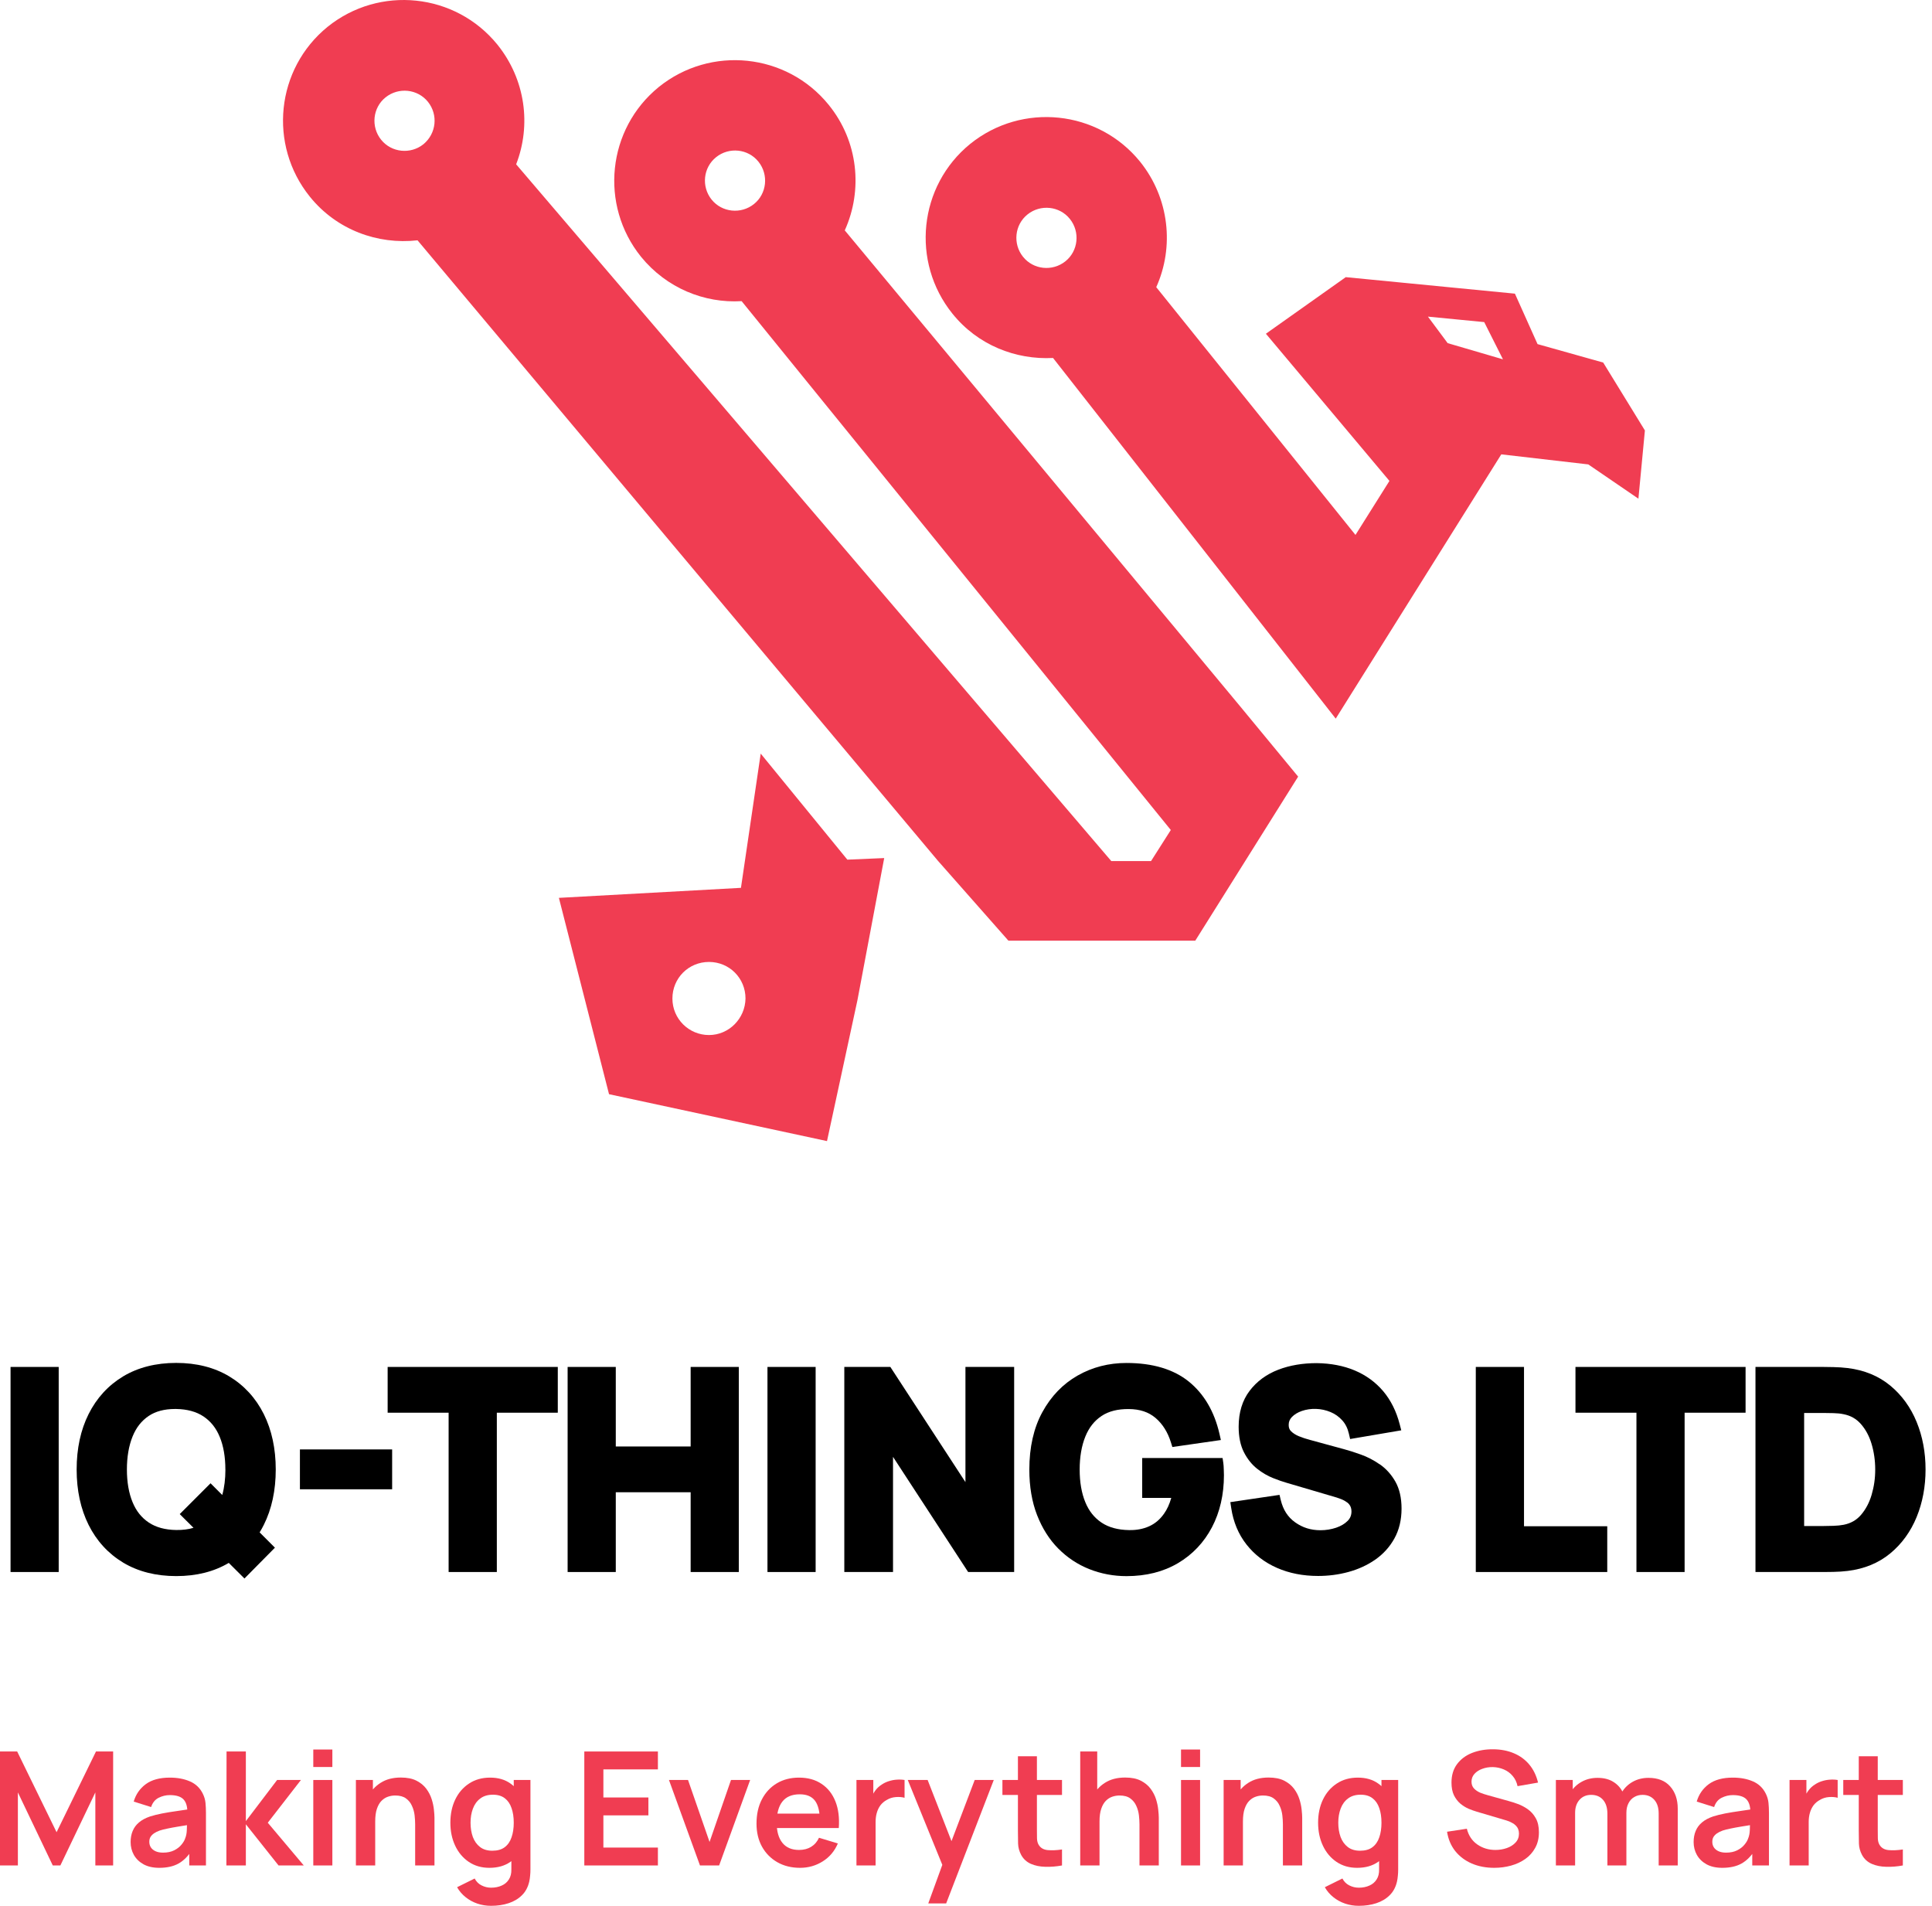
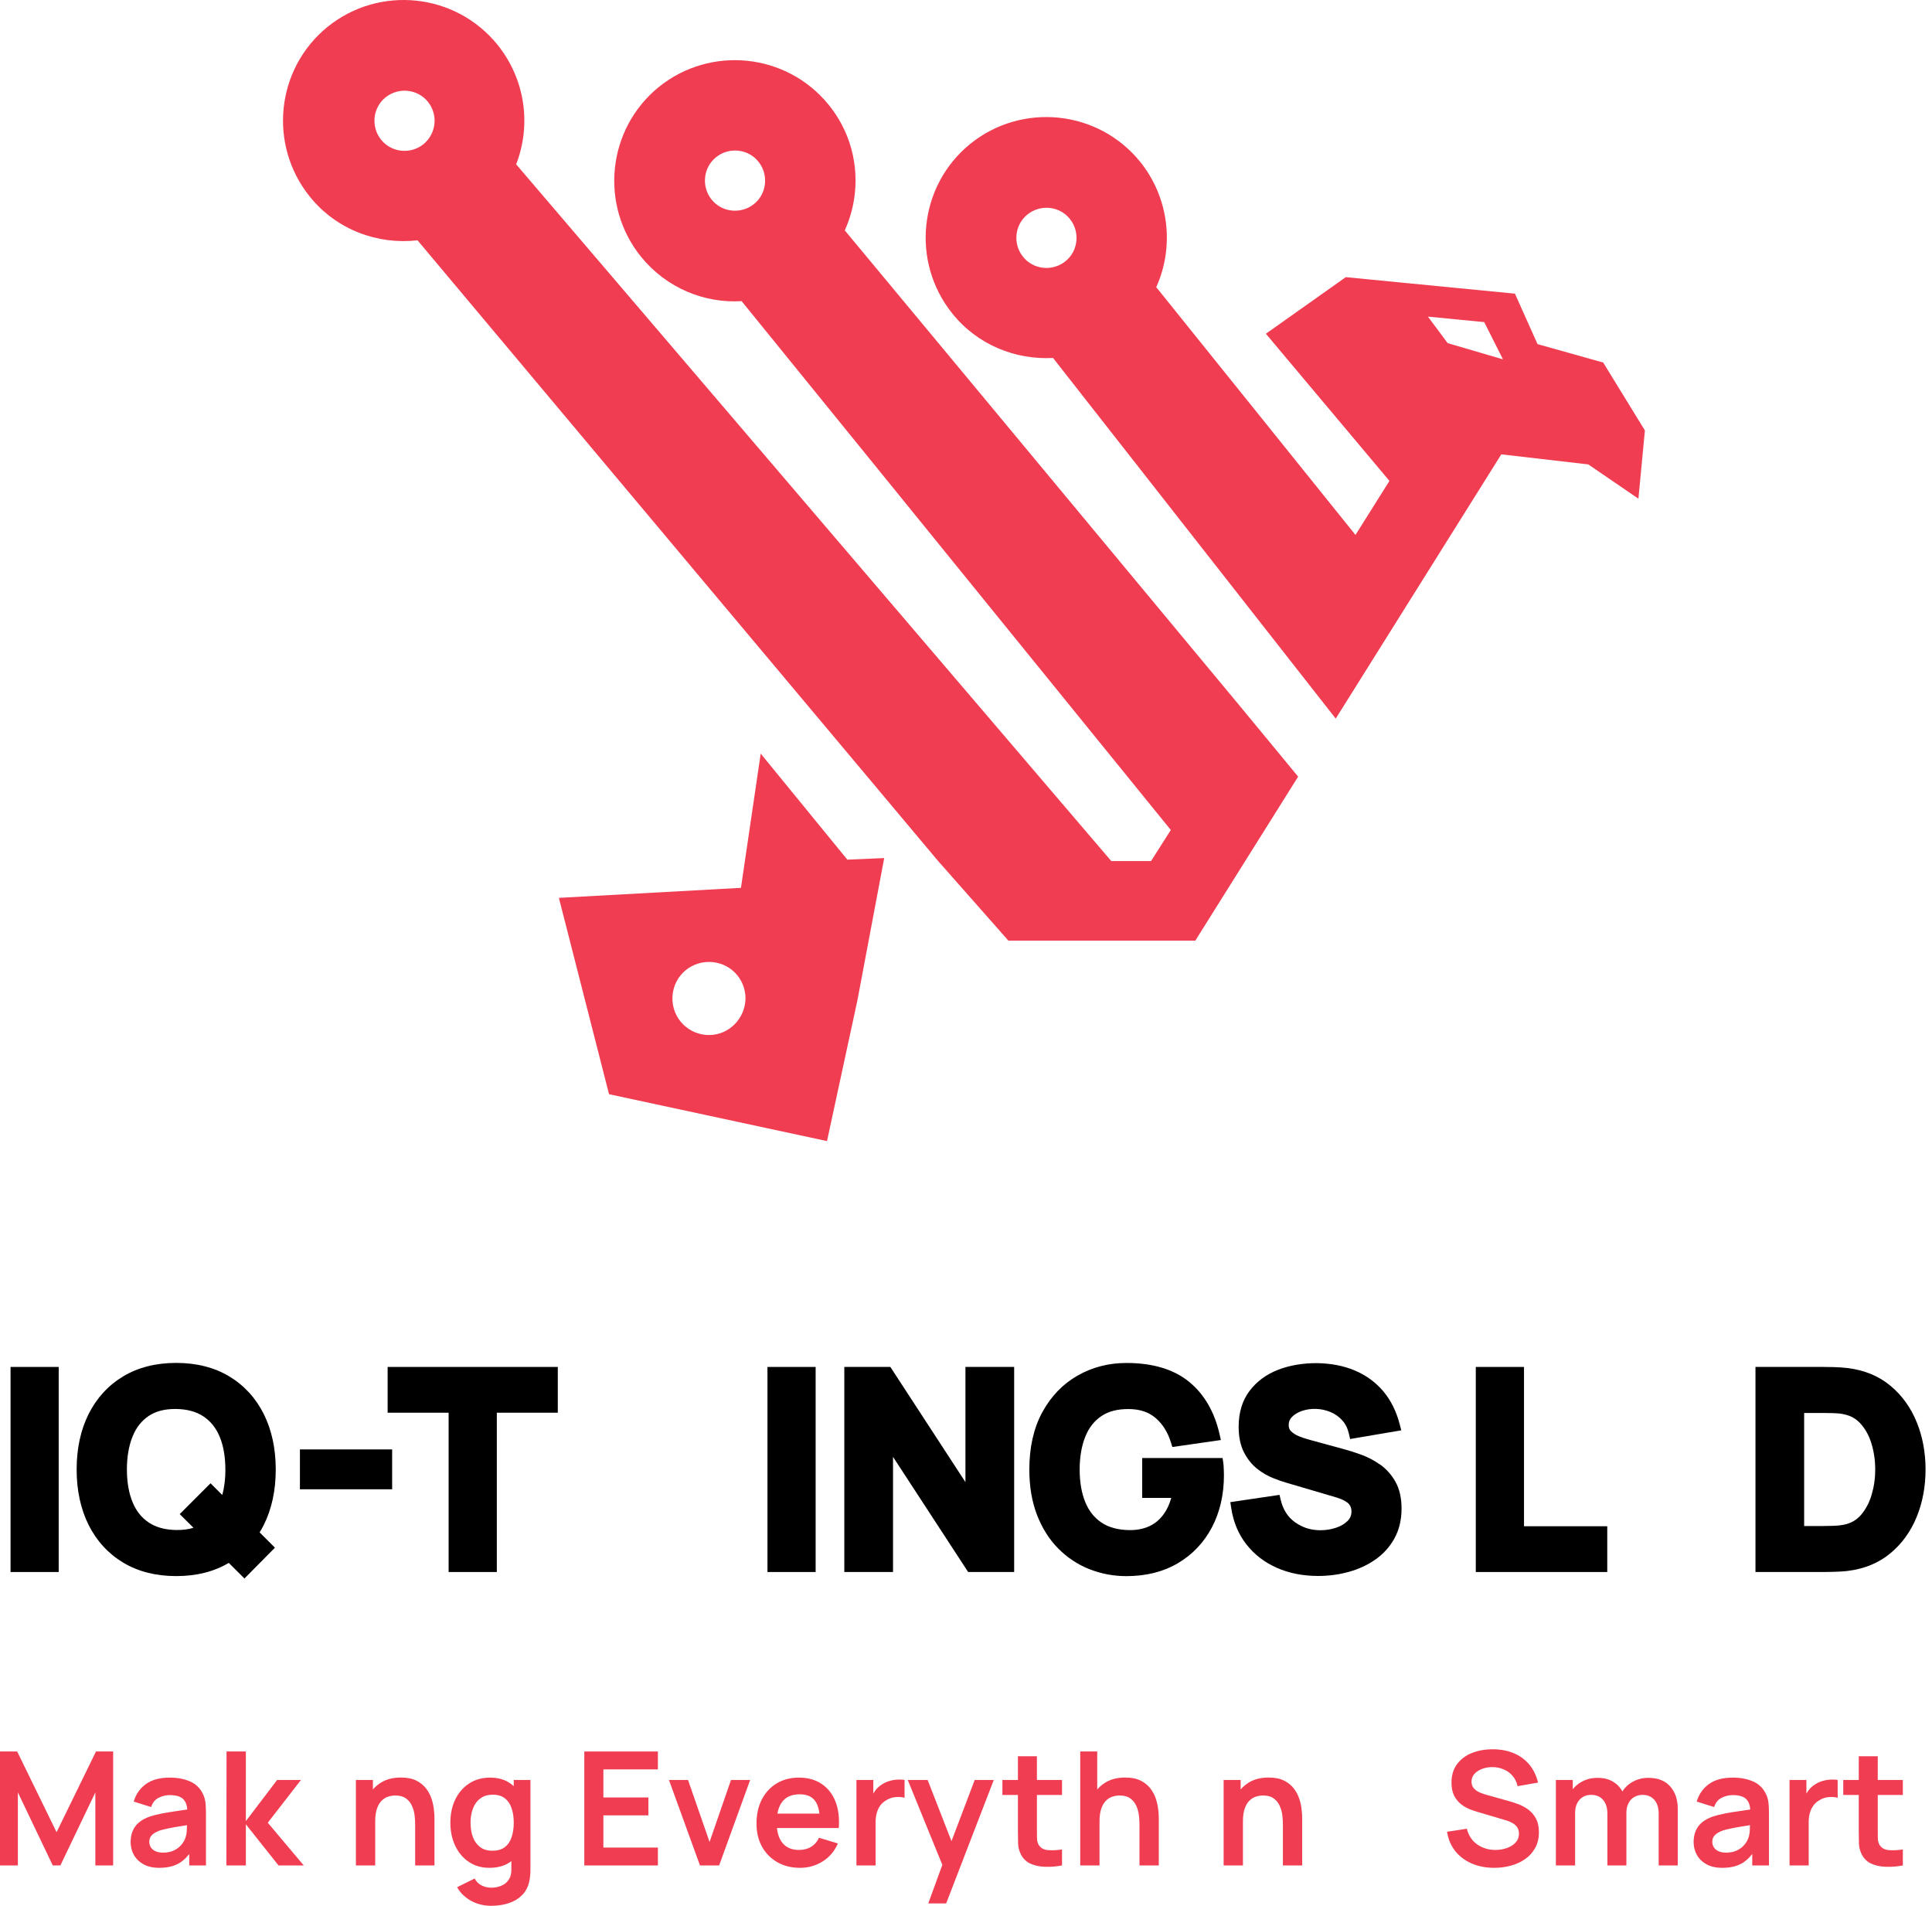
<svg xmlns="http://www.w3.org/2000/svg" width="146" height="144" viewBox="0 0 146 144" fill="none">
  <path d="M121.154 27.394L116.191 26L114.481 22.188L101.699 20.941L95.663 25.217L104.999 36.337L102.433 40.419L87.377 21.698C88.744 18.668 88.377 14.978 86.154 12.215C82.978 8.303 77.235 7.719 73.322 10.869C69.412 14.048 68.826 19.791 71.976 23.701C73.882 26.071 76.742 27.194 79.578 27.048L100.94 54.298L113.452 34.33L120.025 35.09L123.814 37.68L124.304 32.524L121.151 27.391L121.154 27.394ZM80.511 19.744C79.531 20.527 78.091 20.381 77.308 19.401C76.525 18.424 76.672 16.981 77.651 16.201C78.628 15.418 80.071 15.565 80.851 16.544C81.634 17.521 81.488 18.964 80.511 19.744ZM109.399 25.927L107.909 23.924L112.161 24.337L113.578 27.15L109.399 25.927Z" fill="#F03D52" />
  <path d="M63.843 17.398C65.212 14.368 64.869 10.678 62.619 7.915C59.443 4.006 53.7 3.419 49.787 6.572C45.878 9.749 45.291 15.492 48.444 19.404C50.374 21.774 53.234 22.924 56.044 22.754L88.477 62.714L86.984 65.06H83.978L39.005 12.415C40.155 9.458 39.715 6.012 37.589 3.372C34.412 -0.54 28.669 -1.127 24.757 2.026C20.847 5.202 20.26 10.945 23.413 14.858C25.44 17.375 28.546 18.498 31.553 18.158L53.817 44.702L70.876 65.037L76.202 71.073H90.328L98.1 58.681L93.724 53.378L63.834 17.401L63.843 17.398ZM56.976 15.418C55.997 16.201 54.556 16.055 53.773 15.078C52.99 14.098 53.137 12.658 54.117 11.875C55.093 11.092 56.536 11.239 57.316 12.218C58.1 13.195 57.953 14.638 56.976 15.418ZM31.998 10.898C31.022 11.679 29.579 11.532 28.799 10.555C28.015 9.579 28.162 8.135 29.139 7.355C30.118 6.572 31.558 6.719 32.342 7.696C33.122 8.675 32.975 10.092 31.998 10.898Z" fill="#F03D52" />
  <path d="M57.486 56.941L55.993 67.084L42.235 67.841L46.024 82.676L62.496 86.219L64.793 75.587L66.819 64.834L64.033 64.954L57.483 56.938L57.486 56.941ZM53.577 78.206C52.06 78.206 50.814 76.986 50.814 75.446C50.814 73.906 52.037 72.683 53.577 72.683C55.117 72.683 56.337 73.906 56.337 75.446C56.313 76.959 55.09 78.206 53.577 78.206Z" fill="#F03D52" />
  <path d="M4.436 103.284H0.797V118.779H4.436V103.284Z" fill="black" />
  <path d="M20.838 111.033C20.838 109.455 20.533 108.047 19.935 106.847C19.328 105.633 18.448 104.674 17.321 103.996C16.198 103.322 14.849 102.979 13.315 102.979C11.781 102.979 10.432 103.322 9.308 103.996C8.182 104.674 7.302 105.633 6.695 106.847C6.094 108.047 5.792 109.455 5.792 111.033C5.792 112.611 6.097 114.018 6.695 115.218C7.302 116.432 8.182 117.391 9.308 118.069C10.432 118.744 11.781 119.087 13.315 119.087C14.849 119.087 16.172 118.752 17.289 118.09L18.474 119.269L20.776 116.94L19.621 115.784C19.732 115.602 19.838 115.412 19.935 115.218C20.536 114.018 20.838 112.611 20.838 111.033ZM17.034 111.033C17.034 111.742 16.955 112.388 16.796 112.96L15.911 112.074L13.582 114.403L14.623 115.438C14.239 115.558 13.802 115.611 13.318 115.605C12.482 115.594 11.784 115.403 11.241 115.039C10.693 114.673 10.294 114.171 10.018 113.502C9.734 112.816 9.59 111.983 9.59 111.033C9.59 110.082 9.734 109.241 10.018 108.54C10.294 107.859 10.696 107.349 11.241 106.985C11.76 106.636 12.429 106.46 13.224 106.46C13.25 106.46 13.277 106.46 13.303 106.46C14.139 106.472 14.837 106.662 15.38 107.026C15.925 107.393 16.327 107.894 16.603 108.563C16.887 109.249 17.031 110.082 17.031 111.033H17.034Z" fill="black" />
  <path d="M29.634 109.516H22.665V112.528H29.634V109.516Z" fill="black" />
  <path d="M29.294 106.742H33.902V118.779H37.545V106.742H42.152V103.284H29.294V106.742Z" fill="black" />
-   <path d="M52.192 109.294H46.534V103.284H42.895V118.779H46.534V112.752H52.192V118.779H55.832V103.284H52.192V109.294Z" fill="black" />
  <path d="M61.637 103.284H57.997V118.779H61.637V103.284Z" fill="black" />
  <path d="M72.958 111.986L67.283 103.284H63.804V118.779H67.485V110.077L73.161 118.779H76.639V103.284H72.958V111.986Z" fill="black" />
  <path d="M92.445 110.54L92.39 110.167H86.315V113.18H88.512C88.377 113.655 88.192 114.057 87.958 114.382C87.65 114.816 87.283 115.124 86.84 115.324C86.392 115.526 85.887 115.623 85.318 115.611C84.482 115.599 83.784 115.409 83.242 115.045C82.696 114.678 82.294 114.177 82.018 113.508C81.734 112.822 81.59 111.989 81.59 111.039C81.59 110.088 81.734 109.246 82.018 108.545C82.294 107.865 82.696 107.355 83.242 106.991C83.778 106.63 84.476 106.457 85.306 106.466C86.139 106.472 86.799 106.692 87.324 107.138C87.855 107.592 88.245 108.211 88.483 108.977L88.594 109.334L92.261 108.806L92.155 108.34C91.768 106.654 90.991 105.325 89.841 104.392C88.688 103.46 87.104 102.984 85.127 102.984C83.784 102.984 82.54 103.304 81.435 103.935C80.323 104.568 79.426 105.498 78.769 106.701C78.117 107.894 77.786 109.352 77.786 111.039C77.786 112.326 77.983 113.482 78.37 114.476C78.76 115.476 79.299 116.33 79.98 117.013C80.66 117.697 81.452 118.219 82.338 118.568C83.218 118.914 84.157 119.09 85.127 119.09C86.609 119.09 87.917 118.761 89.017 118.11C90.12 117.459 90.985 116.544 91.589 115.394C92.187 114.253 92.492 112.93 92.492 111.464C92.492 111.429 92.489 111.297 92.481 111.065C92.475 110.821 92.463 110.651 92.445 110.546V110.54Z" fill="black" />
  <path d="M104.266 110.645C103.814 110.328 103.333 110.079 102.837 109.903C102.368 109.733 101.934 109.595 101.544 109.492L99.004 108.8C98.71 108.724 98.423 108.627 98.147 108.516C97.907 108.416 97.707 108.287 97.552 108.131C97.438 108.014 97.385 107.867 97.385 107.662C97.385 107.43 97.461 107.243 97.622 107.073C97.813 106.873 98.068 106.718 98.382 106.609C98.713 106.495 99.074 106.442 99.447 106.454C99.831 106.465 100.203 106.548 100.552 106.694C100.898 106.838 101.186 107.046 101.435 107.322C101.679 107.592 101.84 107.92 101.934 108.325L102.028 108.73L105.893 108.073L105.773 107.609C105.521 106.636 105.102 105.797 104.527 105.116C103.949 104.433 103.224 103.905 102.371 103.547C101.532 103.195 100.567 103.01 99.505 102.996C98.455 102.996 97.476 103.157 96.605 103.491C95.704 103.837 94.974 104.374 94.434 105.087C93.883 105.811 93.604 106.724 93.604 107.8C93.604 108.565 93.739 109.214 94.003 109.73C94.264 110.24 94.601 110.66 95 110.976C95.384 111.279 95.786 111.516 96.203 111.68C96.593 111.836 96.939 111.956 97.229 112.038L101.019 113.153C101.271 113.232 101.476 113.317 101.632 113.408C101.773 113.49 101.878 113.572 101.946 113.654C102.01 113.733 102.057 113.813 102.083 113.895C102.113 113.992 102.13 114.091 102.13 114.194C102.13 114.487 102.039 114.713 101.846 114.91C101.623 115.135 101.327 115.311 100.969 115.432C100.591 115.558 100.192 115.622 99.787 115.622C99.062 115.622 98.435 115.426 97.872 115.024C97.32 114.631 96.965 114.08 96.786 113.34L96.692 112.95L92.976 113.499L93.041 113.936C93.199 114.995 93.586 115.922 94.191 116.693C94.792 117.461 95.569 118.06 96.502 118.467C97.423 118.872 98.467 119.077 99.608 119.077C100.388 119.077 101.157 118.978 101.89 118.778C102.635 118.576 103.312 118.268 103.908 117.857C104.515 117.438 105.008 116.901 105.365 116.259C105.729 115.611 105.914 114.845 105.914 113.989C105.914 113.176 105.756 112.49 105.445 111.944C105.14 111.408 104.744 110.971 104.269 110.639L104.266 110.645Z" fill="black" />
  <path d="M115.168 103.284H111.525V118.779H121.459V115.321H115.168V103.284Z" fill="black" />
-   <path d="M119.057 106.742H123.665V118.779H127.305V106.742H131.912V103.284H119.057V106.742Z" fill="black" />
-   <path d="M144.841 107.446C144.39 106.34 143.718 105.416 142.847 104.694C141.967 103.967 140.882 103.521 139.626 103.369C139.28 103.328 138.917 103.301 138.547 103.295C138.183 103.29 137.946 103.284 137.828 103.284H132.66V118.779H137.828C137.946 118.779 138.183 118.776 138.547 118.77C138.917 118.764 139.28 118.738 139.626 118.697C140.885 118.544 141.967 118.099 142.847 117.371C143.718 116.65 144.39 115.726 144.841 114.62C145.287 113.529 145.513 112.323 145.513 111.033C145.513 109.742 145.287 108.537 144.841 107.446ZM136.338 106.762H137.826C138.007 106.762 138.251 106.765 138.556 106.774C138.837 106.78 139.093 106.806 139.321 106.856C139.846 106.959 140.269 107.196 140.612 107.581C140.973 107.985 141.248 108.487 141.427 109.079C141.612 109.689 141.709 110.349 141.709 111.033C141.709 111.716 141.618 112.326 141.439 112.939C141.266 113.532 140.993 114.045 140.635 114.462C140.295 114.857 139.867 115.101 139.327 115.209C139.101 115.253 138.84 115.28 138.553 115.289C138.248 115.297 138.004 115.303 137.826 115.303H136.338V106.765V106.762Z" fill="black" />
+   <path d="M144.841 107.446C144.39 106.34 143.718 105.416 142.847 104.694C141.967 103.967 140.882 103.521 139.626 103.369C139.28 103.328 138.917 103.301 138.547 103.295C138.183 103.29 137.946 103.284 137.828 103.284H132.66V118.779H137.828C138.917 118.764 139.28 118.738 139.626 118.697C140.885 118.544 141.967 118.099 142.847 117.371C143.718 116.65 144.39 115.726 144.841 114.62C145.287 113.529 145.513 112.323 145.513 111.033C145.513 109.742 145.287 108.537 144.841 107.446ZM136.338 106.762H137.826C138.007 106.762 138.251 106.765 138.556 106.774C138.837 106.78 139.093 106.806 139.321 106.856C139.846 106.959 140.269 107.196 140.612 107.581C140.973 107.985 141.248 108.487 141.427 109.079C141.612 109.689 141.709 110.349 141.709 111.033C141.709 111.716 141.618 112.326 141.439 112.939C141.266 113.532 140.993 114.045 140.635 114.462C140.295 114.857 139.867 115.101 139.327 115.209C139.101 115.253 138.84 115.28 138.553 115.289C138.248 115.297 138.004 115.303 137.826 115.303H136.338V106.765V106.762Z" fill="black" />
  <path d="M0 140.951V132.34H1.298L4.275 138.439L7.253 132.34H8.55V140.951H7.205V135.432L4.562 140.951H3.988L1.351 135.432V140.951H0Z" fill="#F03D52" />
  <path d="M12.036 141.13C11.57 141.13 11.175 141.042 10.852 140.867C10.529 140.688 10.284 140.45 10.117 140.155C9.953 139.86 9.871 139.536 9.871 139.181C9.871 138.87 9.923 138.591 10.027 138.344C10.131 138.093 10.29 137.877 10.505 137.698C10.721 137.515 11 137.365 11.342 137.249C11.601 137.166 11.905 137.09 12.251 137.022C12.602 136.954 12.981 136.893 13.387 136.837C13.798 136.777 14.226 136.713 14.673 136.646L14.159 136.938C14.163 136.492 14.063 136.163 13.86 135.952C13.656 135.741 13.314 135.635 12.831 135.635C12.54 135.635 12.259 135.703 11.988 135.838C11.717 135.974 11.528 136.207 11.42 136.538L10.105 136.125C10.264 135.579 10.567 135.141 11.014 134.81C11.464 134.479 12.07 134.314 12.831 134.314C13.405 134.314 13.909 134.407 14.344 134.595C14.783 134.782 15.107 135.089 15.319 135.515C15.434 135.743 15.504 135.976 15.528 136.215C15.552 136.45 15.564 136.707 15.564 136.986V140.951H14.302V139.551L14.511 139.779C14.22 140.245 13.88 140.588 13.489 140.807C13.102 141.022 12.618 141.13 12.036 141.13ZM12.323 139.982C12.65 139.982 12.929 139.924 13.16 139.809C13.391 139.693 13.575 139.551 13.71 139.384C13.85 139.217 13.943 139.059 13.991 138.912C14.067 138.728 14.109 138.519 14.117 138.284C14.129 138.045 14.135 137.851 14.135 137.704L14.577 137.835C14.143 137.903 13.77 137.963 13.459 138.015C13.148 138.067 12.881 138.116 12.658 138.164C12.435 138.208 12.237 138.258 12.066 138.314C11.899 138.374 11.757 138.443 11.641 138.523C11.526 138.603 11.436 138.694 11.372 138.798C11.312 138.902 11.283 139.023 11.283 139.163C11.283 139.322 11.322 139.464 11.402 139.587C11.482 139.707 11.598 139.803 11.749 139.874C11.905 139.946 12.096 139.982 12.323 139.982Z" fill="#F03D52" />
  <path d="M17.108 140.951L17.12 132.34H18.579V137.602L20.941 134.493H22.741L20.236 137.722L22.956 140.951H21.049L18.579 137.841V140.951H17.108Z" fill="#F03D52" />
-   <path d="M23.675 133.512V132.191H25.116V133.512H23.675ZM23.675 140.951V134.493H25.116V140.951H23.675Z" fill="#F03D52" />
  <path d="M31.373 140.951V137.841C31.373 137.638 31.36 137.413 31.332 137.166C31.304 136.919 31.238 136.681 31.134 136.454C31.035 136.223 30.883 136.034 30.68 135.886C30.481 135.739 30.209 135.665 29.867 135.665C29.683 135.665 29.502 135.695 29.323 135.755C29.143 135.814 28.98 135.918 28.832 136.066C28.689 136.209 28.573 136.408 28.485 136.663C28.398 136.915 28.354 137.237 28.354 137.632L27.499 137.267C27.499 136.717 27.605 136.219 27.816 135.773C28.031 135.326 28.346 134.971 28.761 134.708C29.175 134.441 29.685 134.308 30.291 134.308C30.77 134.308 31.164 134.387 31.475 134.547C31.786 134.706 32.033 134.91 32.217 135.157C32.4 135.404 32.535 135.667 32.623 135.946C32.711 136.225 32.767 136.49 32.791 136.741C32.819 136.988 32.833 137.19 32.833 137.345V140.951H31.373ZM26.895 140.951V134.493H28.18V136.496H28.354V140.951H26.895Z" fill="#F03D52" />
  <path d="M37.107 144C36.749 144 36.404 143.944 36.073 143.833C35.746 143.721 35.451 143.56 35.188 143.348C34.925 143.141 34.71 142.89 34.542 142.595L35.87 141.937C35.993 142.172 36.167 142.346 36.39 142.457C36.617 142.573 36.858 142.631 37.113 142.631C37.412 142.631 37.679 142.577 37.915 142.469C38.15 142.366 38.331 142.21 38.459 142.003C38.59 141.8 38.652 141.545 38.644 141.238V139.402H38.824V134.493H40.085V141.262C40.085 141.425 40.077 141.58 40.061 141.728C40.049 141.879 40.027 142.027 39.995 142.17C39.9 142.589 39.716 142.932 39.445 143.199C39.174 143.47 38.837 143.671 38.435 143.803C38.036 143.934 37.594 144 37.107 144ZM36.982 141.13C36.388 141.13 35.87 140.981 35.427 140.682C34.985 140.383 34.642 139.976 34.399 139.462C34.156 138.948 34.034 138.368 34.034 137.722C34.034 137.068 34.156 136.486 34.399 135.976C34.646 135.462 34.995 135.057 35.445 134.762C35.896 134.463 36.426 134.314 37.036 134.314C37.65 134.314 38.164 134.463 38.578 134.762C38.997 135.057 39.314 135.462 39.529 135.976C39.744 136.49 39.852 137.072 39.852 137.722C39.852 138.364 39.744 138.944 39.529 139.462C39.314 139.976 38.993 140.383 38.566 140.682C38.14 140.981 37.612 141.13 36.982 141.13ZM37.203 139.838C37.59 139.838 37.901 139.751 38.136 139.575C38.375 139.396 38.548 139.147 38.656 138.828C38.768 138.509 38.824 138.14 38.824 137.722C38.824 137.299 38.768 136.931 38.656 136.616C38.548 136.297 38.379 136.05 38.148 135.874C37.917 135.695 37.618 135.605 37.251 135.605C36.864 135.605 36.545 135.701 36.294 135.892C36.043 136.079 35.858 136.335 35.738 136.657C35.618 136.976 35.559 137.331 35.559 137.722C35.559 138.116 35.617 138.475 35.732 138.798C35.852 139.117 36.033 139.37 36.276 139.557C36.519 139.745 36.828 139.838 37.203 139.838Z" fill="#F03D52" />
  <path d="M44.156 140.951V132.34H49.717V133.692H45.597V135.814H48.999V137.166H45.597V139.599H49.717V140.951H44.156Z" fill="#F03D52" />
  <path d="M52.897 140.951L50.553 134.493H51.994L53.621 139.175L55.241 134.493H56.688L54.344 140.951H52.897Z" fill="#F03D52" />
  <path d="M60.464 141.13C59.81 141.13 59.236 140.988 58.741 140.705C58.247 140.422 57.861 140.03 57.581 139.528C57.306 139.025 57.169 138.447 57.169 137.794C57.169 137.088 57.304 136.476 57.575 135.958C57.846 135.436 58.223 135.031 58.706 134.744C59.188 134.457 59.746 134.314 60.38 134.314C61.049 134.314 61.617 134.471 62.084 134.786C62.554 135.097 62.903 135.537 63.13 136.107C63.358 136.677 63.443 137.349 63.387 138.122H61.958V137.596C61.954 136.895 61.831 136.382 61.588 136.06C61.344 135.737 60.962 135.575 60.44 135.575C59.85 135.575 59.411 135.759 59.124 136.125C58.837 136.488 58.694 137.02 58.694 137.722C58.694 138.376 58.837 138.882 59.124 139.241C59.411 139.599 59.83 139.779 60.38 139.779C60.734 139.779 61.039 139.701 61.295 139.545C61.554 139.386 61.753 139.157 61.892 138.858L63.316 139.288C63.069 139.87 62.686 140.323 62.168 140.646C61.653 140.969 61.085 141.13 60.464 141.13ZM58.239 138.122V137.034H62.682V138.122H58.239Z" fill="#F03D52" />
  <path d="M64.722 140.951V134.493H65.995V136.066L65.84 135.862C65.919 135.647 66.025 135.452 66.156 135.276C66.292 135.097 66.454 134.949 66.641 134.834C66.8 134.726 66.976 134.642 67.167 134.583C67.362 134.519 67.562 134.481 67.765 134.469C67.968 134.453 68.166 134.461 68.357 134.493V135.838C68.166 135.782 67.944 135.765 67.693 135.784C67.446 135.804 67.223 135.874 67.023 135.994C66.824 136.101 66.661 136.239 66.533 136.406C66.41 136.574 66.318 136.765 66.258 136.98C66.198 137.192 66.168 137.421 66.168 137.668V140.951H64.722Z" fill="#F03D52" />
  <path d="M70.148 143.821L71.392 140.407L71.416 141.411L68.6 134.493H70.101L72.098 139.611H71.715L73.658 134.493H75.099L71.5 143.821H70.148Z" fill="#F03D52" />
  <path d="M80.255 140.951C79.828 141.03 79.41 141.064 78.999 141.052C78.593 141.044 78.228 140.971 77.905 140.831C77.582 140.688 77.337 140.462 77.169 140.155C77.022 139.876 76.944 139.591 76.936 139.3C76.928 139.009 76.924 138.68 76.924 138.314V132.699H78.359V138.23C78.359 138.489 78.361 138.716 78.365 138.912C78.373 139.107 78.415 139.266 78.491 139.39C78.634 139.629 78.864 139.763 79.179 139.791C79.493 139.819 79.852 139.803 80.255 139.743V140.951ZM75.752 135.623V134.493H80.255V135.623H75.752Z" fill="#F03D52" />
  <path d="M86.11 140.951V137.841C86.11 137.638 86.096 137.413 86.068 137.166C86.04 136.919 85.975 136.681 85.871 136.454C85.771 136.223 85.62 136.034 85.416 135.886C85.217 135.739 84.946 135.665 84.603 135.665C84.42 135.665 84.239 135.695 84.059 135.755C83.88 135.814 83.716 135.918 83.569 136.066C83.425 136.209 83.31 136.408 83.222 136.663C83.134 136.915 83.09 137.237 83.09 137.632L82.235 137.267C82.235 136.717 82.341 136.219 82.552 135.773C82.768 135.326 83.082 134.971 83.497 134.708C83.912 134.441 84.422 134.308 85.028 134.308C85.506 134.308 85.901 134.387 86.212 134.547C86.523 134.706 86.77 134.91 86.953 135.157C87.136 135.404 87.272 135.667 87.36 135.946C87.447 136.225 87.503 136.49 87.527 136.741C87.555 136.988 87.569 137.19 87.569 137.345V140.951H86.11ZM81.632 140.951V132.34H82.917V136.873H83.09V140.951H81.632Z" fill="#F03D52" />
-   <path d="M89.249 133.512V132.191H90.69V133.512H89.249ZM89.249 140.951V134.493H90.69V140.951H89.249Z" fill="#F03D52" />
  <path d="M96.948 140.951V137.841C96.948 137.638 96.934 137.413 96.906 137.166C96.878 136.919 96.812 136.681 96.708 136.454C96.609 136.223 96.457 136.034 96.254 135.886C96.055 135.739 95.784 135.665 95.441 135.665C95.257 135.665 95.076 135.695 94.897 135.755C94.717 135.814 94.554 135.918 94.406 136.066C94.263 136.209 94.147 136.408 94.059 136.663C93.972 136.915 93.928 137.237 93.928 137.632L93.073 137.267C93.073 136.717 93.179 136.219 93.39 135.773C93.605 135.326 93.92 134.971 94.335 134.708C94.749 134.441 95.259 134.308 95.865 134.308C96.344 134.308 96.738 134.387 97.049 134.547C97.36 134.706 97.607 134.91 97.791 135.157C97.974 135.404 98.109 135.667 98.197 135.946C98.285 136.225 98.341 136.49 98.365 136.741C98.392 136.988 98.406 137.19 98.406 137.345V140.951H96.948ZM92.469 140.951V134.493H93.755V136.496H93.928V140.951H92.469Z" fill="#F03D52" />
-   <path d="M102.681 144C102.323 144 101.978 143.944 101.647 143.833C101.32 143.721 101.025 143.56 100.762 143.348C100.499 143.141 100.284 142.89 100.116 142.595L101.444 141.937C101.567 142.172 101.741 142.346 101.964 142.457C102.191 142.573 102.432 142.631 102.687 142.631C102.986 142.631 103.253 142.577 103.489 142.469C103.724 142.366 103.905 142.21 104.033 142.003C104.164 141.8 104.226 141.545 104.218 141.238V139.402H104.397V134.493H105.659V141.262C105.659 141.425 105.651 141.58 105.635 141.728C105.623 141.879 105.601 142.027 105.569 142.17C105.474 142.589 105.29 142.932 105.019 143.199C104.748 143.47 104.411 143.671 104.009 143.803C103.61 143.934 103.168 144 102.681 144ZM102.556 141.13C101.962 141.13 101.444 140.981 101.001 140.682C100.559 140.383 100.216 139.976 99.973 139.462C99.73 138.948 99.608 138.368 99.608 137.722C99.608 137.068 99.73 136.486 99.973 135.976C100.22 135.462 100.569 135.057 101.019 134.762C101.47 134.463 102 134.314 102.61 134.314C103.224 134.314 103.738 134.463 104.152 134.762C104.571 135.057 104.888 135.462 105.103 135.976C105.318 136.49 105.426 137.072 105.426 137.722C105.426 138.364 105.318 138.944 105.103 139.462C104.888 139.976 104.567 140.383 104.14 140.682C103.714 140.981 103.186 141.13 102.556 141.13ZM102.777 139.838C103.164 139.838 103.475 139.751 103.71 139.575C103.949 139.396 104.122 139.147 104.23 138.828C104.342 138.509 104.397 138.14 104.397 137.722C104.397 137.299 104.342 136.931 104.23 136.616C104.122 136.297 103.953 136.05 103.722 135.874C103.491 135.695 103.192 135.605 102.825 135.605C102.438 135.605 102.119 135.701 101.868 135.892C101.617 136.079 101.432 136.335 101.312 136.657C101.193 136.976 101.133 137.331 101.133 137.722C101.133 138.116 101.191 138.475 101.306 138.798C101.426 139.117 101.607 139.37 101.85 139.557C102.093 139.745 102.402 139.838 102.777 139.838Z" fill="#F03D52" />
  <path d="M112.917 141.13C112.287 141.13 111.719 141.02 111.213 140.801C110.711 140.582 110.296 140.269 109.969 139.862C109.646 139.452 109.441 138.965 109.353 138.403L110.848 138.176C110.976 138.686 111.237 139.081 111.631 139.36C112.03 139.639 112.488 139.779 113.007 139.779C113.314 139.779 113.603 139.731 113.874 139.635C114.145 139.54 114.364 139.4 114.531 139.217C114.703 139.033 114.788 138.808 114.788 138.541C114.788 138.421 114.768 138.312 114.729 138.212C114.689 138.108 114.629 138.017 114.549 137.937C114.474 137.857 114.374 137.786 114.25 137.722C114.131 137.654 113.991 137.596 113.832 137.548L111.607 136.891C111.416 136.835 111.209 136.761 110.986 136.669C110.766 136.574 110.557 136.444 110.358 136.281C110.162 136.113 110.001 135.902 109.873 135.647C109.75 135.388 109.688 135.069 109.688 134.69C109.688 134.136 109.828 133.672 110.107 133.297C110.39 132.918 110.768 132.635 111.243 132.448C111.721 132.261 112.251 132.169 112.833 132.173C113.423 132.177 113.949 132.279 114.412 132.478C114.874 132.673 115.261 132.958 115.572 133.333C115.883 133.708 116.102 134.16 116.229 134.69L114.681 134.959C114.617 134.656 114.493 134.399 114.31 134.188C114.131 133.973 113.909 133.809 113.646 133.698C113.387 133.586 113.11 133.526 112.815 133.518C112.528 133.514 112.261 133.558 112.014 133.65C111.771 133.738 111.574 133.865 111.422 134.033C111.275 134.2 111.201 134.395 111.201 134.619C111.201 134.83 111.265 135.003 111.392 135.139C111.52 135.27 111.677 135.376 111.865 135.456C112.056 135.531 112.249 135.595 112.445 135.647L113.987 136.077C114.198 136.133 114.436 136.209 114.699 136.305C114.962 136.4 115.215 136.534 115.458 136.705C115.701 136.877 115.901 137.102 116.056 137.381C116.215 137.66 116.295 138.015 116.295 138.445C116.295 138.892 116.202 139.284 116.014 139.623C115.831 139.958 115.582 140.237 115.267 140.46C114.952 140.684 114.591 140.851 114.185 140.963C113.782 141.074 113.359 141.13 112.917 141.13Z" fill="#F03D52" />
  <path d="M125.345 140.951V137.028C125.345 136.586 125.235 136.241 125.016 135.994C124.797 135.743 124.5 135.617 124.125 135.617C123.894 135.617 123.686 135.671 123.503 135.779C123.32 135.882 123.174 136.038 123.067 136.245C122.959 136.448 122.905 136.691 122.905 136.974L122.265 136.598C122.261 136.151 122.361 135.759 122.564 135.42C122.772 135.077 123.051 134.81 123.401 134.619C123.752 134.427 124.143 134.332 124.573 134.332C125.287 134.332 125.833 134.547 126.212 134.977C126.594 135.404 126.786 135.966 126.786 136.663V140.951H125.345ZM117.577 140.951V134.493H118.851V136.496H119.03V140.951H117.577ZM121.47 140.951V137.046C121.47 136.596 121.36 136.245 121.141 135.994C120.922 135.743 120.623 135.617 120.244 135.617C119.878 135.617 119.583 135.743 119.359 135.994C119.14 136.245 119.03 136.572 119.03 136.974L118.385 136.544C118.385 136.125 118.488 135.749 118.696 135.414C118.903 135.079 119.182 134.816 119.533 134.624C119.888 134.429 120.284 134.332 120.723 134.332C121.205 134.332 121.608 134.435 121.93 134.642C122.257 134.846 122.5 135.125 122.66 135.48C122.823 135.83 122.905 136.227 122.905 136.669V140.951H121.47Z" fill="#F03D52" />
  <path d="M130.151 141.13C129.685 141.13 129.29 141.042 128.967 140.867C128.644 140.688 128.399 140.45 128.232 140.155C128.068 139.86 127.986 139.536 127.986 139.181C127.986 138.87 128.038 138.591 128.142 138.344C128.246 138.093 128.405 137.877 128.62 137.698C128.836 137.515 129.115 137.365 129.457 137.249C129.716 137.166 130.019 137.09 130.366 137.022C130.717 136.954 131.096 136.893 131.502 136.837C131.913 136.777 132.341 136.713 132.788 136.646L132.274 136.938C132.278 136.492 132.178 136.163 131.975 135.952C131.771 135.741 131.429 135.635 130.946 135.635C130.655 135.635 130.374 135.703 130.103 135.838C129.832 135.974 129.643 136.207 129.535 136.538L128.22 136.125C128.379 135.579 128.682 135.141 129.129 134.81C129.579 134.479 130.185 134.314 130.946 134.314C131.52 134.314 132.025 134.407 132.459 134.595C132.897 134.782 133.222 135.089 133.434 135.515C133.549 135.743 133.619 135.976 133.643 136.215C133.667 136.45 133.679 136.707 133.679 136.986V140.951H132.417V139.551L132.626 139.779C132.335 140.245 131.995 140.588 131.604 140.807C131.217 141.022 130.733 141.13 130.151 141.13ZM130.438 139.982C130.765 139.982 131.044 139.924 131.275 139.809C131.506 139.693 131.69 139.551 131.825 139.384C131.965 139.217 132.058 139.059 132.106 138.912C132.182 138.728 132.224 138.519 132.232 138.284C132.244 138.045 132.25 137.851 132.25 137.704L132.692 137.835C132.258 137.903 131.885 137.963 131.574 138.015C131.263 138.067 130.996 138.116 130.773 138.164C130.55 138.208 130.352 138.258 130.181 138.314C130.013 138.374 129.872 138.443 129.756 138.523C129.641 138.603 129.551 138.694 129.487 138.798C129.427 138.902 129.398 139.023 129.398 139.163C129.398 139.322 129.437 139.464 129.517 139.587C129.597 139.707 129.712 139.803 129.864 139.874C130.019 139.946 130.211 139.982 130.438 139.982Z" fill="#F03D52" />
  <path d="M135.235 140.951V134.493H136.509V136.066L136.354 135.862C136.433 135.647 136.539 135.452 136.671 135.276C136.806 135.097 136.967 134.949 137.155 134.834C137.314 134.726 137.49 134.642 137.681 134.583C137.876 134.519 138.076 134.481 138.279 134.469C138.482 134.453 138.68 134.461 138.871 134.493V135.838C138.68 135.782 138.458 135.765 138.207 135.784C137.96 135.804 137.737 135.874 137.538 135.994C137.338 136.101 137.175 136.239 137.047 136.406C136.924 136.574 136.832 136.765 136.772 136.98C136.712 137.192 136.682 137.421 136.682 137.668V140.951H135.235Z" fill="#F03D52" />
  <path d="M143.797 140.951C143.37 141.03 142.952 141.064 142.541 141.052C142.135 141.044 141.77 140.971 141.447 140.831C141.124 140.688 140.879 140.462 140.711 140.155C140.564 139.876 140.486 139.591 140.478 139.3C140.47 139.009 140.466 138.68 140.466 138.314V132.699H141.901V138.23C141.901 138.489 141.903 138.716 141.907 138.912C141.915 139.107 141.957 139.266 142.033 139.39C142.176 139.629 142.406 139.763 142.721 139.791C143.035 139.819 143.394 139.803 143.797 139.743V140.951ZM139.294 135.623V134.493H143.797V135.623H139.294Z" fill="#F03D52" />
</svg>